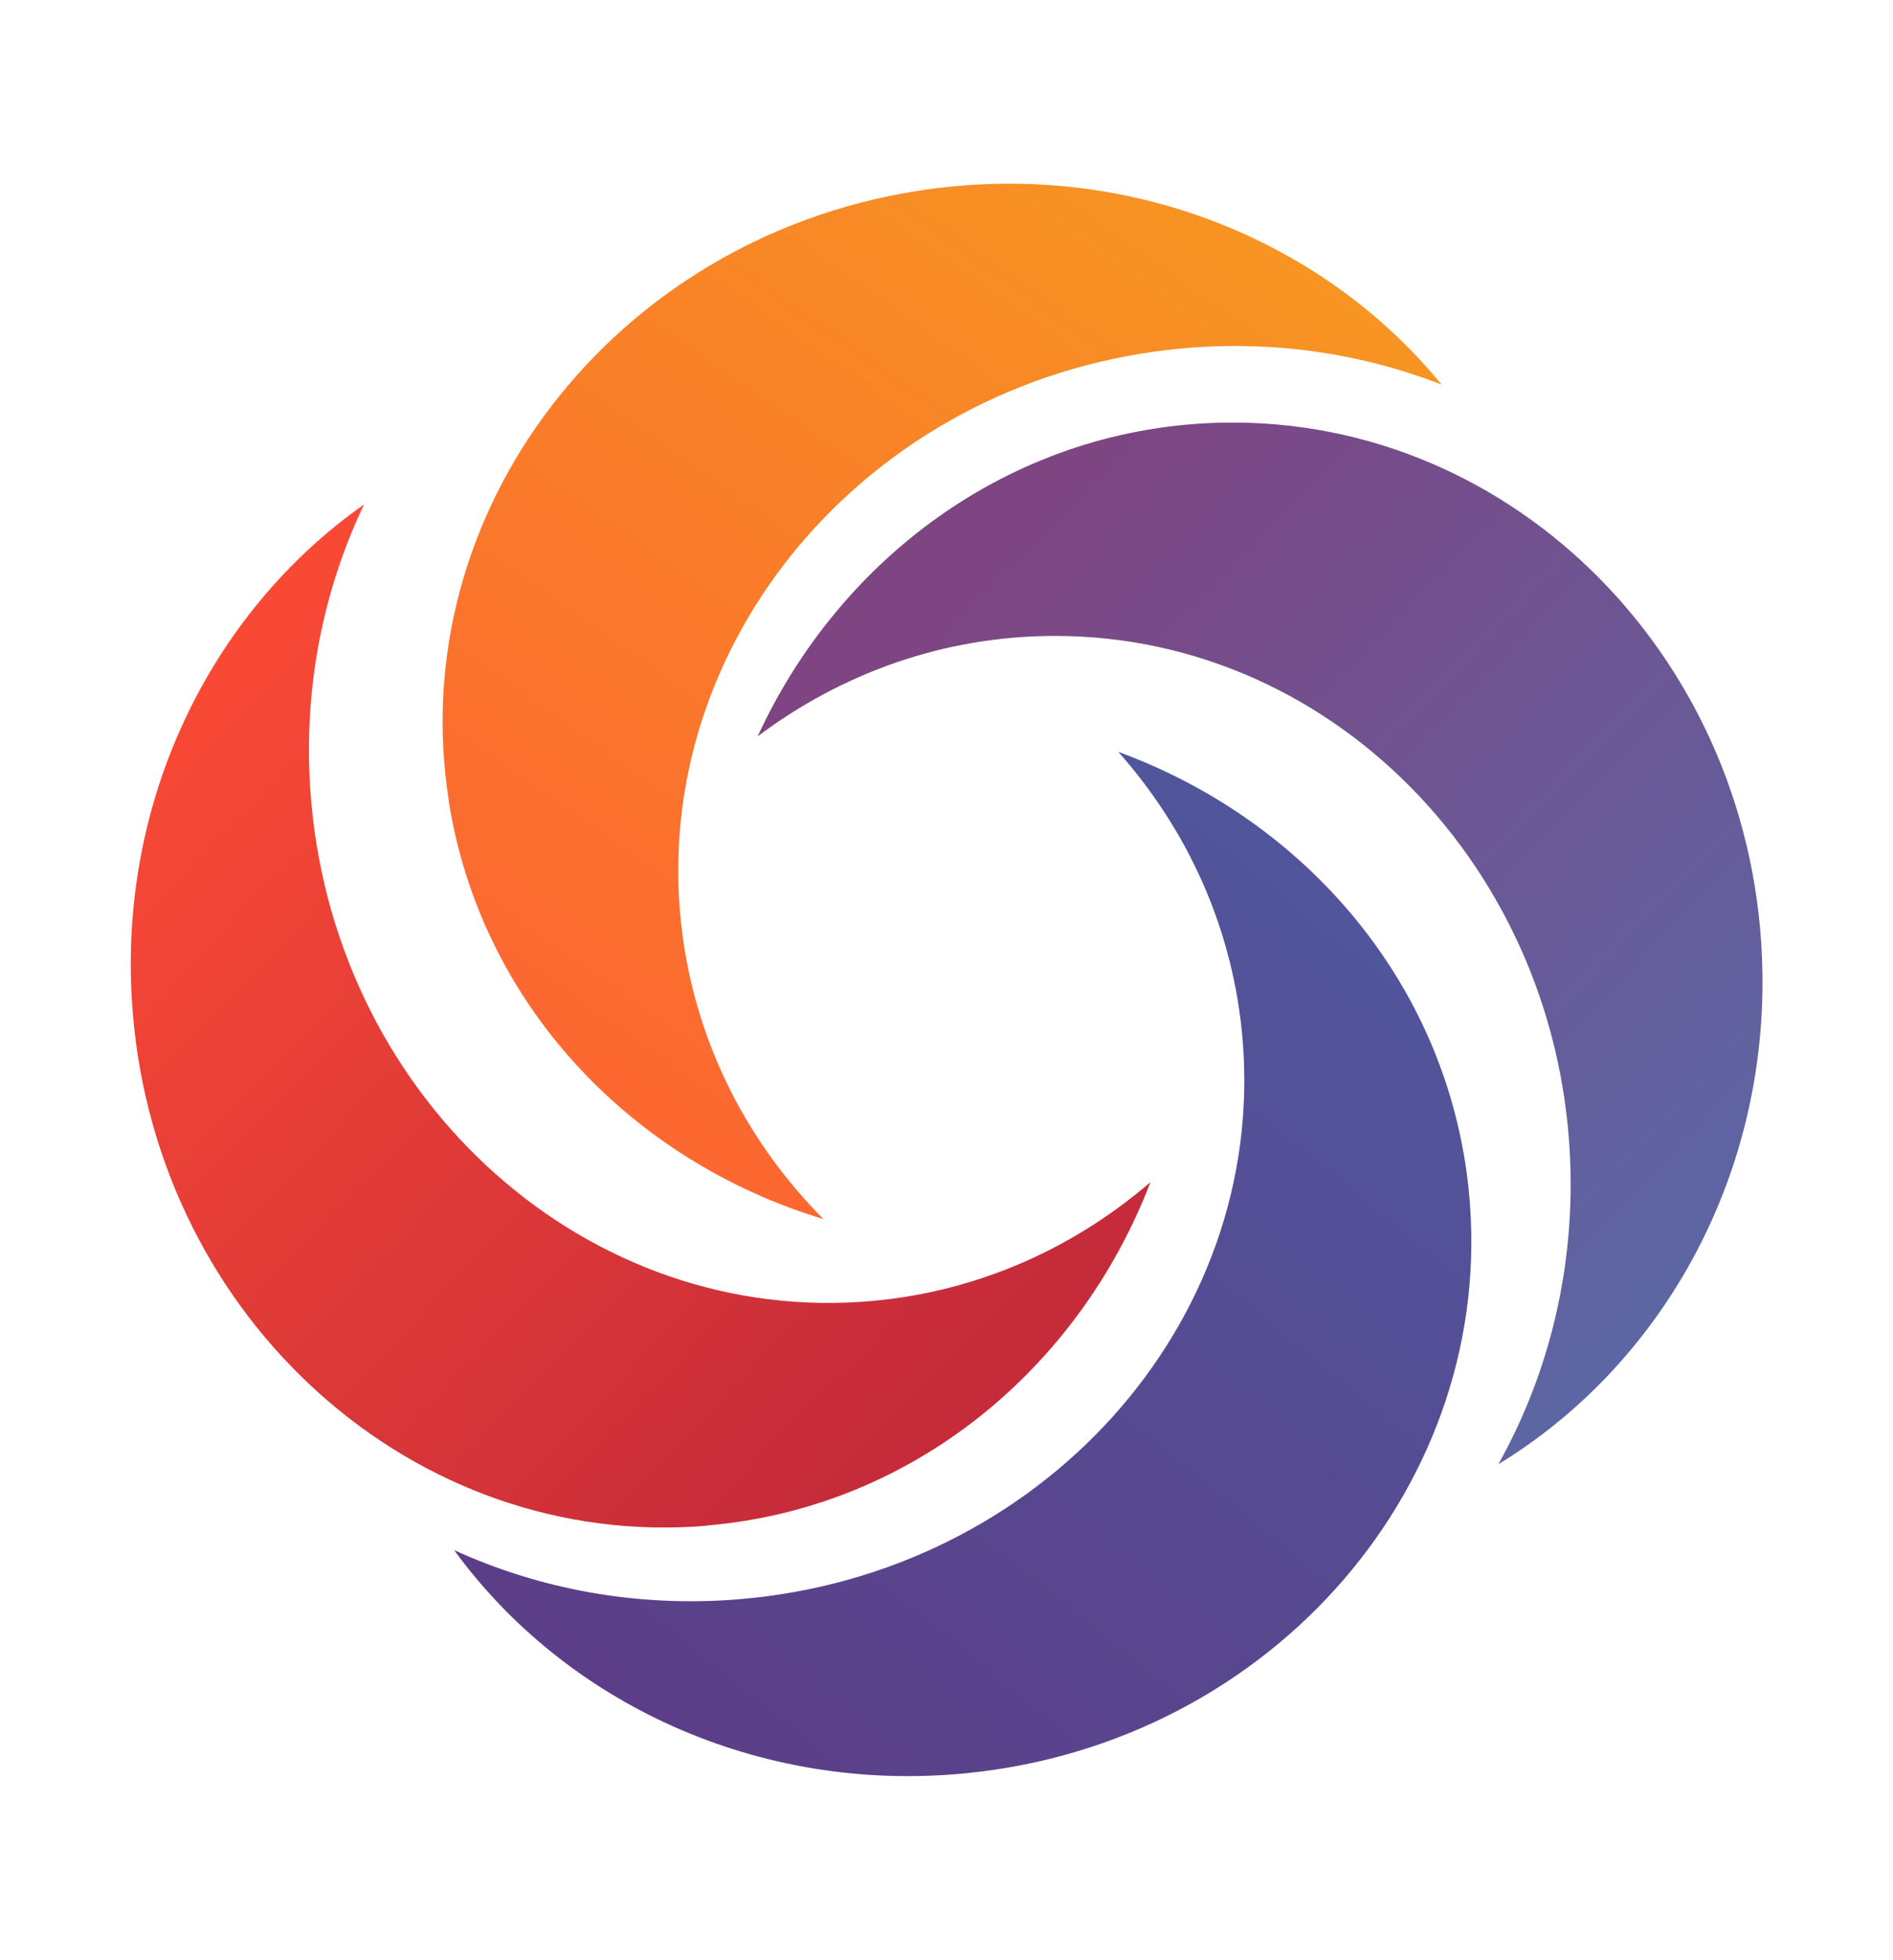
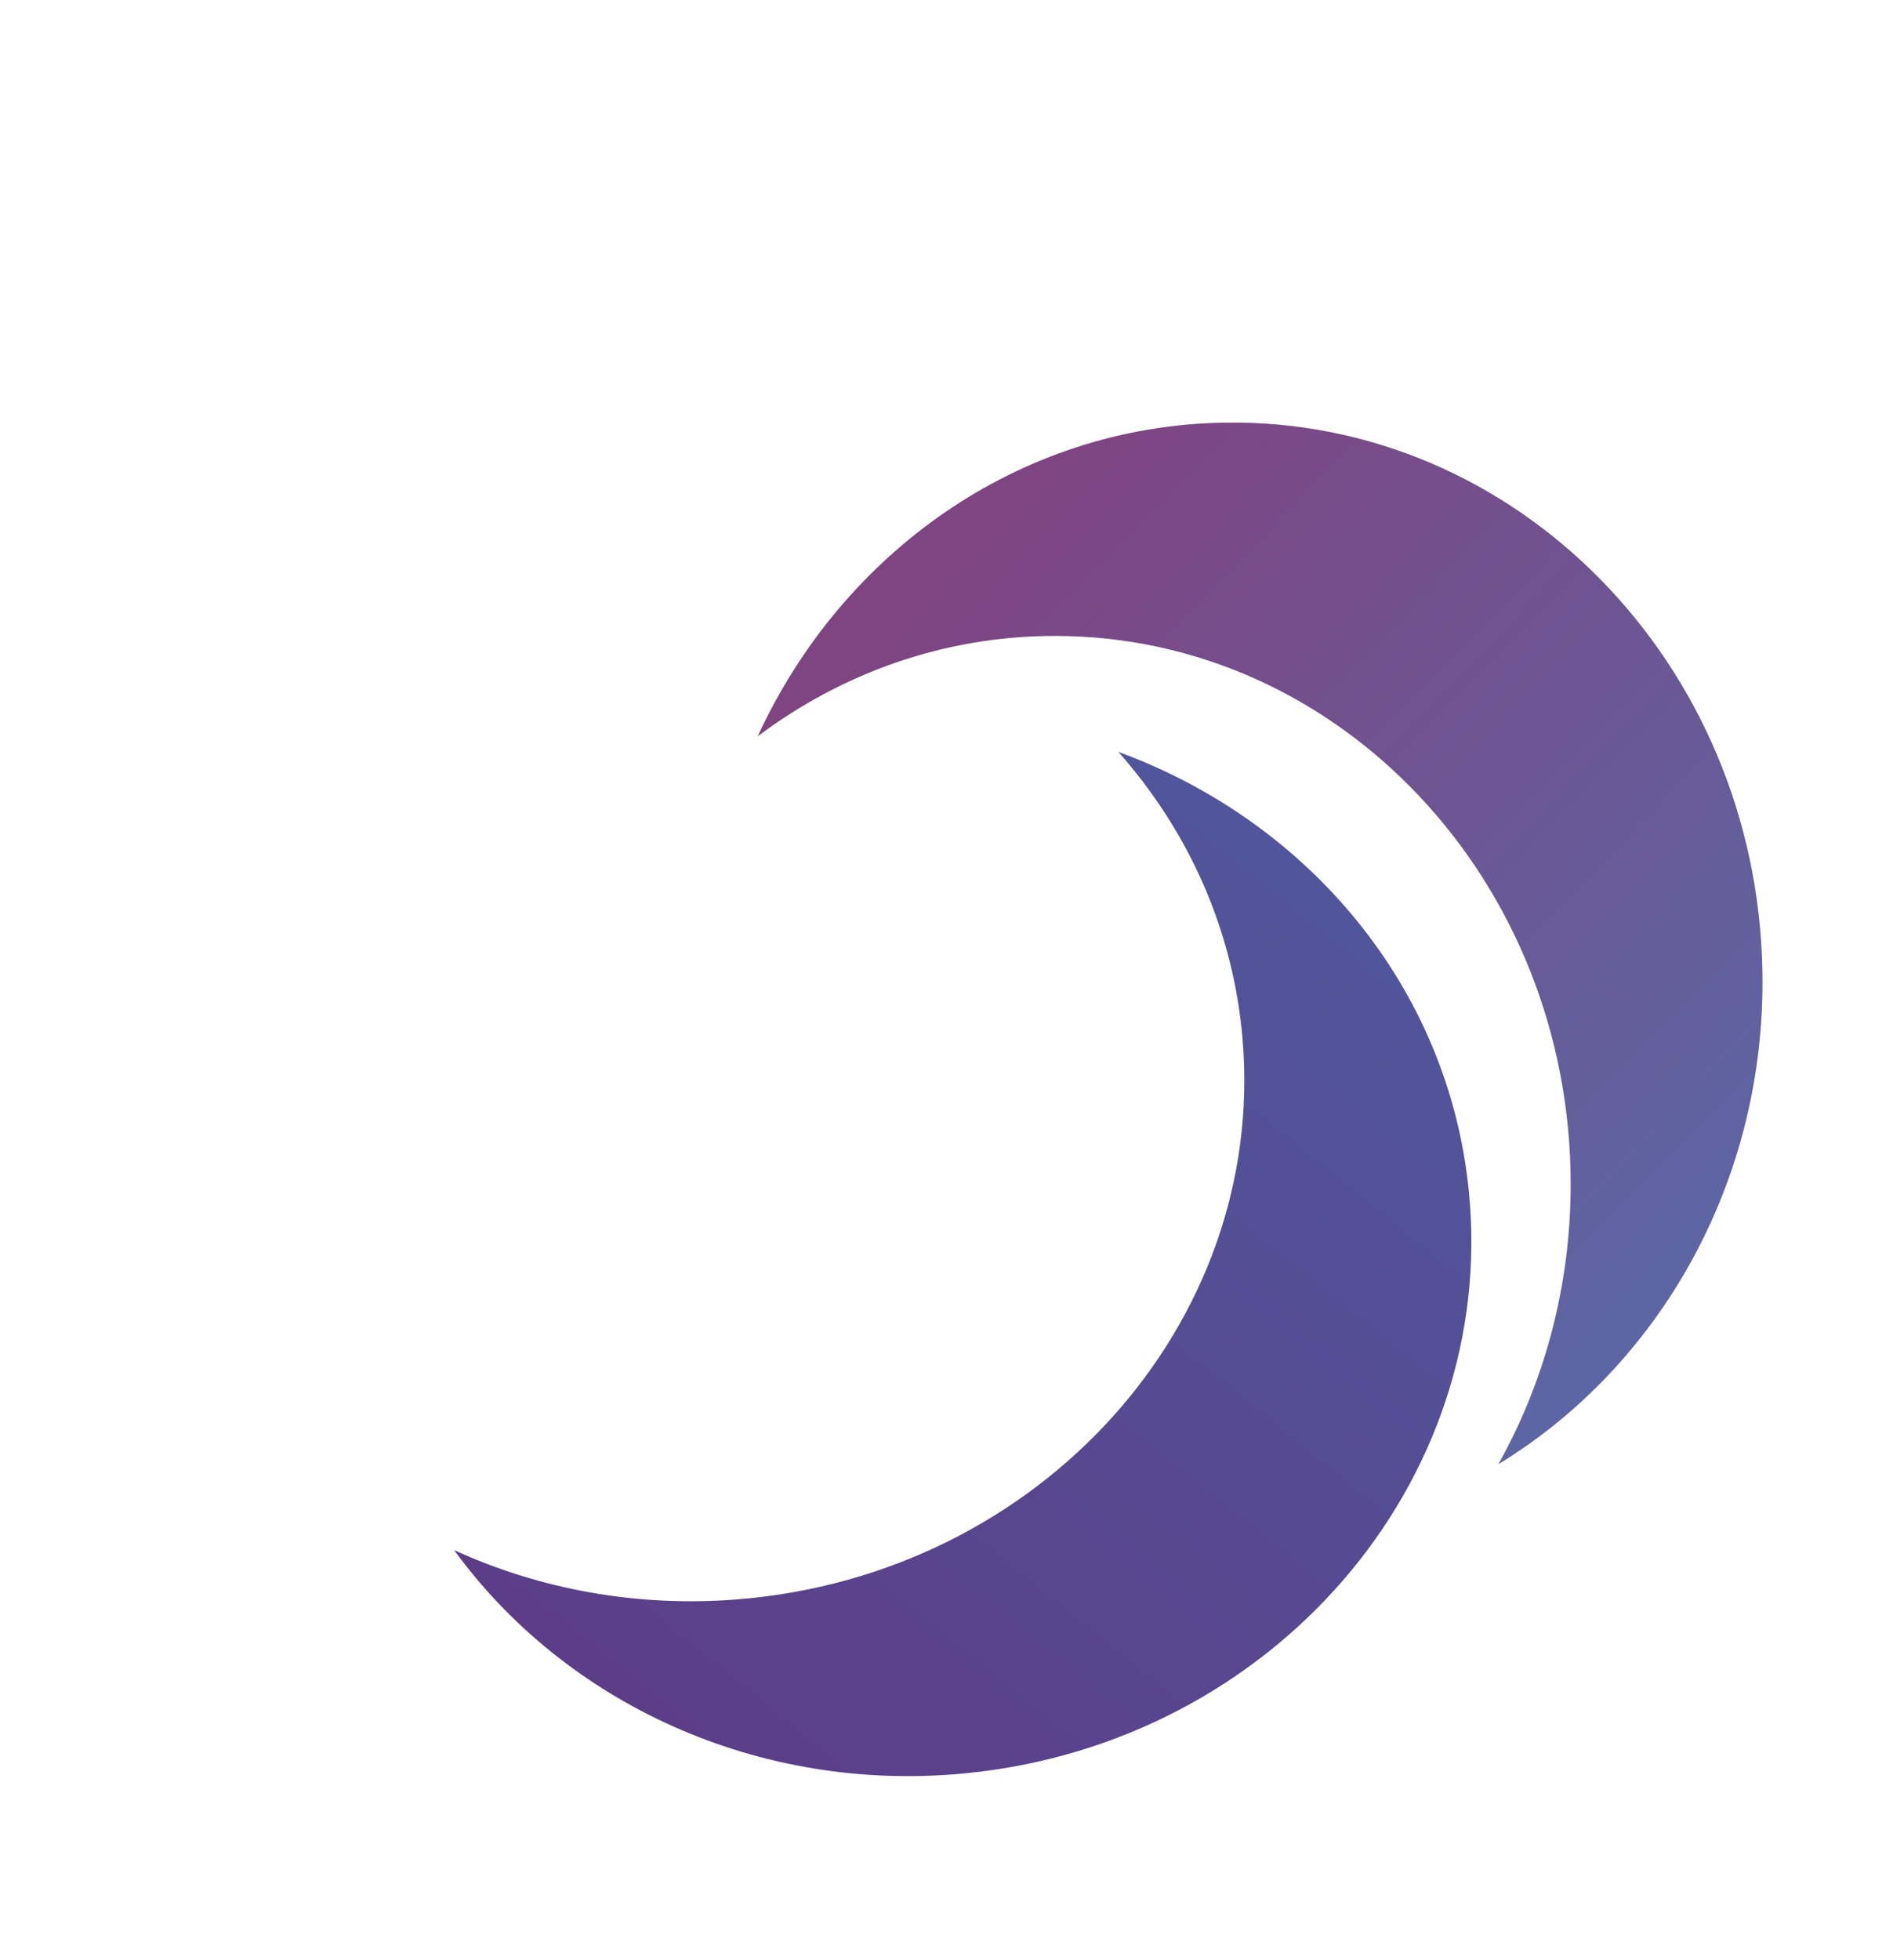
<svg xmlns="http://www.w3.org/2000/svg" width="1097" height="1135" viewBox="0 0 1097 1135" fill="none">
  <path d="M709.154 244.782C589.811 246.863 487.774 320.638 439.072 426.476C487.774 389.873 547.162 368.308 611.372 368.308C776.391 368.308 910.203 510.466 910.203 685.918C910.203 745.128 894.883 800.553 868.31 848.034C961.552 791.284 1023.49 684.216 1021.32 562.582C1018.2 384.103 878.428 241.85 709.249 244.782H709.154Z" fill="url(#paint0_linear_3_10)" />
-   <path d="M259.963 463.553C278.498 581.404 365.594 672.393 477.183 706.065C434.249 662.84 404.65 607.036 395.761 543.476C372.97 380.036 495.339 227.851 669.058 203.638C727.689 195.504 784.713 202.976 835.401 222.744C766.273 138.281 651.753 91.651 531.653 110.568C355.381 138.281 233.768 296.33 260.058 463.553H259.963Z" fill="url(#paint1_linear_3_10)" />
-   <path d="M409 883.598C527.87 873.761 624.895 793.46 666.694 684.689C620.451 724.414 562.671 749.762 498.649 754.018C334.009 764.801 191.213 631.628 179.771 456.648C175.894 397.534 187.525 341.257 210.978 292.168C121.707 354.877 66.859 465.728 76.977 586.984C91.73 764.895 240.483 897.69 409.189 883.692L409 883.598Z" fill="url(#paint2_linear_3_10)" />
  <path d="M851.193 689.891C839.373 571.094 757.478 475.47 648.064 435.462C688.539 481.051 714.828 538.463 720.124 602.401C733.647 766.882 602.862 911.878 428.103 926.255C369.093 931.078 312.637 920.39 263.179 897.785C327.389 986.031 439.072 1039 560.118 1026.99C737.714 1009.3 868.026 858.344 851.193 689.891Z" fill="url(#paint3_linear_3_10)" />
  <defs>
    <linearGradient id="paint0_linear_3_10" x1="451.221" y1="430.013" x2="881.234" y2="848.325" gradientUnits="userSpaceOnUse">
      <stop stop-color="#7E4582" />
      <stop offset="1" stop-color="#5C66A4" />
    </linearGradient>
    <linearGradient id="paint1_linear_3_10" x1="835.161" y1="208.425" x2="485.593" y2="706.45" gradientUnits="userSpaceOnUse">
      <stop stop-color="#F79422" />
      <stop offset="1" stop-color="#FC6830" />
    </linearGradient>
    <linearGradient id="paint2_linear_3_10" x1="190.142" y1="292.526" x2="629.662" y2="718.151" gradientUnits="userSpaceOnUse">
      <stop stop-color="#FA4A35" />
      <stop offset="1" stop-color="#C62B3A" />
    </linearGradient>
    <linearGradient id="paint3_linear_3_10" x1="661.108" y1="435.863" x2="275.706" y2="913.412" gradientUnits="userSpaceOnUse">
      <stop stop-color="#51559B" />
      <stop offset="1" stop-color="#5C3E88" />
    </linearGradient>
  </defs>
</svg>